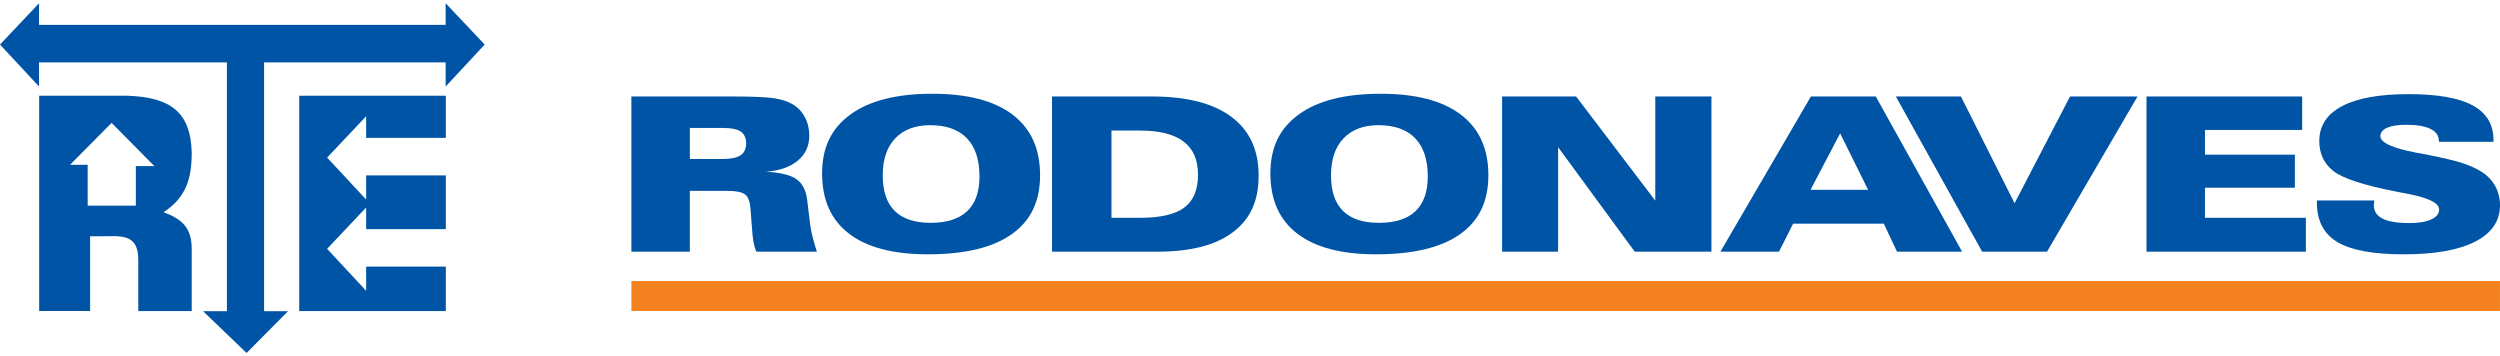
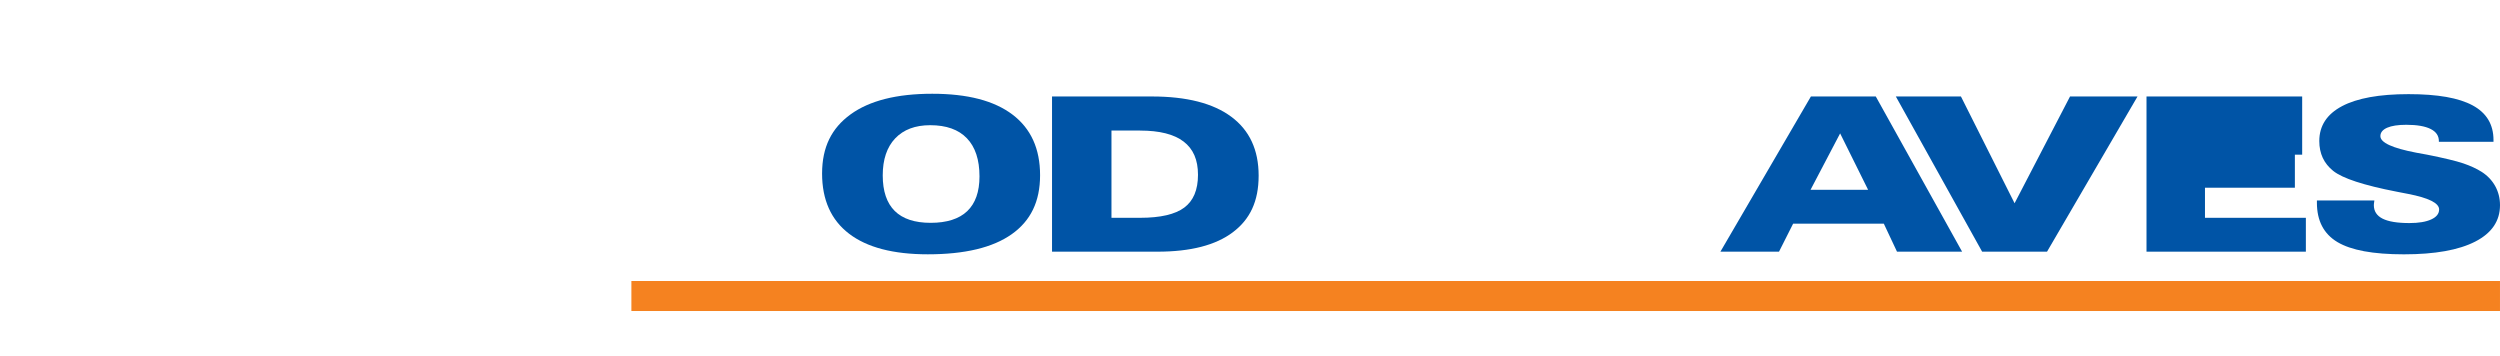
<svg xmlns="http://www.w3.org/2000/svg" width="386" height="55" viewBox="0 0 386 55" fill="none">
  <path d="M385.997 43.387H97.487V48.02H385.997V43.387Z" fill="#F58220" />
  <path fill-rule="evenodd" clip-rule="evenodd" d="M366.595 30.945V31.013C366.546 31.312 366.522 31.534 366.522 31.678C366.522 32.609 366.971 33.303 367.865 33.757C368.761 34.213 370.148 34.441 372.027 34.441C373.455 34.441 374.575 34.251 375.384 33.879C376.195 33.507 376.601 32.991 376.601 32.343C376.601 31.355 374.997 30.557 371.796 29.936C371.414 29.863 371.134 29.808 370.954 29.773C370.747 29.73 370.447 29.67 370.055 29.597C364.963 28.609 361.686 27.54 360.24 26.381C359.537 25.814 358.997 25.149 358.635 24.378C358.281 23.613 358.098 22.742 358.098 21.784C358.098 19.42 359.273 17.624 361.613 16.389C363.953 15.152 367.372 14.536 371.883 14.536C376.394 14.536 379.633 15.114 381.775 16.272C383.921 17.431 384.995 19.217 384.995 21.618V21.895H376.563V21.787C376.563 20.959 376.138 20.337 375.283 19.911C374.427 19.485 373.18 19.268 371.532 19.268C370.254 19.268 369.268 19.418 368.573 19.721C367.881 20.028 367.532 20.459 367.532 21.019C367.532 22.017 369.374 22.867 373.054 23.572C373.76 23.697 374.316 23.805 374.716 23.876C377.337 24.397 379.203 24.848 380.315 25.219C381.426 25.597 382.379 26.034 383.186 26.546C384.085 27.127 384.782 27.865 385.27 28.753C385.755 29.645 386 30.617 386 31.681C386 34.115 384.725 35.99 382.181 37.298C379.628 38.611 375.958 39.268 371.172 39.268C366.385 39.268 363.016 38.636 360.899 37.377C358.785 36.112 357.731 34.088 357.731 31.303V30.951H366.598L366.595 30.945Z" fill="#0054A6" />
-   <path fill-rule="evenodd" clip-rule="evenodd" d="M331.42 38.858V14.896H355.456V20.066H340.448V23.881H354.328V28.983H340.448V33.629H356.025V38.858H331.42Z" fill="#0054A6" />
+   <path fill-rule="evenodd" clip-rule="evenodd" d="M331.42 38.858V14.896H355.456V20.066V23.881H354.328V28.983H340.448V33.629H356.025V38.858H331.42Z" fill="#0054A6" />
  <path fill-rule="evenodd" clip-rule="evenodd" d="M306.041 38.858H316.061L330.033 14.896H319.613L311.051 31.382L302.769 14.896H292.717L306.041 38.858Z" fill="#0054A6" />
  <path fill-rule="evenodd" clip-rule="evenodd" d="M288.434 29.303L284.116 20.595L279.548 29.303H288.434ZM274.679 38.858H265.632L279.605 14.893H289.619L302.949 38.858H292.896L290.861 34.533H276.859L274.679 38.858Z" fill="#0054A6" />
-   <path fill-rule="evenodd" clip-rule="evenodd" d="M231.923 38.858V14.896H243.348L255.577 30.98V14.896H264.246V38.858H252.401L240.572 22.725V38.858H231.923Z" fill="#0054A6" />
-   <path fill-rule="evenodd" clip-rule="evenodd" d="M205.508 27.081C205.508 29.515 206.127 31.347 207.361 32.571C208.603 33.797 210.45 34.405 212.916 34.405C215.381 34.405 217.296 33.805 218.557 32.6C219.816 31.398 220.448 29.613 220.448 27.238C220.448 24.666 219.8 22.701 218.508 21.355C217.217 20.006 215.332 19.33 212.842 19.33C210.526 19.33 208.723 20.009 207.437 21.36C206.151 22.714 205.508 24.622 205.508 27.078M212.474 39.265C207.14 39.265 203.084 38.207 200.311 36.082C197.535 33.957 196.148 30.864 196.148 26.788C196.148 22.712 197.616 19.784 200.548 17.659C203.473 15.537 207.68 14.476 213.153 14.476C218.626 14.476 222.706 15.547 225.545 17.691C228.384 19.838 229.806 22.956 229.806 27.048C229.806 31.14 228.346 34.096 225.42 36.166C222.494 38.234 218.182 39.265 212.472 39.265" fill="#0054A6" />
  <path fill-rule="evenodd" clip-rule="evenodd" d="M176.035 20.158H171.611V33.629H176.035C179.168 33.629 181.44 33.102 182.848 32.055C184.265 30.999 184.97 29.314 184.97 26.986C184.97 24.657 184.229 22.986 182.75 21.857C181.271 20.725 179.032 20.161 176.035 20.161M162.433 38.858V14.896H177.866C183.213 14.896 187.294 15.938 190.108 18.025C192.922 20.112 194.334 23.138 194.334 27.113C194.334 31.089 193.004 33.862 190.345 35.865C187.695 37.862 183.818 38.858 178.721 38.858H162.435H162.433Z" fill="#0054A6" />
  <path fill-rule="evenodd" clip-rule="evenodd" d="M136.294 27.081C136.294 29.515 136.912 31.347 138.146 32.571C139.388 33.797 141.235 34.405 143.701 34.405C146.166 34.405 148.081 33.805 149.343 32.6C150.601 31.398 151.233 29.613 151.233 27.238C151.233 24.666 150.585 22.701 149.294 21.355C148.002 20.006 146.117 19.33 143.627 19.33C141.312 19.33 139.508 20.009 138.222 21.36C136.937 22.714 136.294 24.622 136.294 27.078M143.257 39.265C137.923 39.265 133.866 38.207 131.093 36.082C128.317 33.957 126.93 30.864 126.93 26.788C126.93 22.712 128.399 19.784 131.33 17.659C134.256 15.537 138.462 14.476 143.935 14.476C149.408 14.476 153.489 15.547 156.328 17.691C159.166 19.838 160.588 22.956 160.588 27.048C160.588 31.14 159.128 34.096 156.202 36.166C153.277 38.234 148.964 39.265 143.254 39.265" fill="#0054A6" />
-   <path fill-rule="evenodd" clip-rule="evenodd" d="M106.515 19.754V24.546H111.639C112.868 24.546 113.767 24.354 114.342 23.971C114.917 23.588 115.203 22.983 115.203 22.158C115.203 21.333 114.927 20.69 114.377 20.318C113.83 19.946 112.917 19.756 111.639 19.756H106.515V19.754ZM97.484 38.858V14.896H112.952C116.178 14.896 118.376 14.991 119.542 15.173C120.703 15.355 121.651 15.667 122.381 16.098C123.198 16.587 123.828 17.252 124.282 18.107C124.732 18.956 124.955 19.903 124.955 20.956C124.955 22.538 124.356 23.824 123.166 24.812C121.975 25.805 120.327 26.37 118.229 26.514C120.425 26.617 121.991 26.997 122.934 27.64C123.882 28.283 124.443 29.36 124.626 30.866L125.119 34.847C125.181 35.352 125.299 35.957 125.481 36.649C125.655 37.344 125.873 38.074 126.129 38.855H116.769C116.589 38.413 116.445 37.93 116.352 37.409C116.251 36.894 116.178 36.261 116.129 35.529L115.873 32.212C115.805 31.143 115.529 30.416 115.061 30.039C114.592 29.656 113.639 29.469 112.198 29.469H106.512V38.858H97.484Z" fill="#0054A6" />
-   <path fill-rule="evenodd" clip-rule="evenodd" d="M6.048 48.022V14.782H19.729C26.553 15.027 29.452 17.509 29.599 23.545C29.623 27.83 28.566 30.587 25.254 32.769C28.076 33.808 29.631 35.159 29.599 38.497V48.025H21.35V40.429C21.393 37.607 20.489 36.486 17.667 36.462L13.91 36.486V48.022H6.045H6.048ZM20.974 31.759V25.637H23.826L17.228 18.97L10.815 25.447H13.537V31.751L20.974 31.759ZM6.026 9.632H35.034V48.05H31.356L38.074 54.5L44.468 48.05H40.774V9.632H68.809V13.36L74.835 6.88L68.806 0.5V3.838H6.026V0.5L0 6.88L6.026 13.36V9.632ZM46.2 14.782H68.836V21.29H56.533V17.952L50.507 24.332L56.533 30.812V27.081H68.836V35.374H56.533V32.036L50.507 38.416L56.533 44.896V41.168H68.836V48.025H46.2V14.782Z" fill="#0054A6" />
</svg>